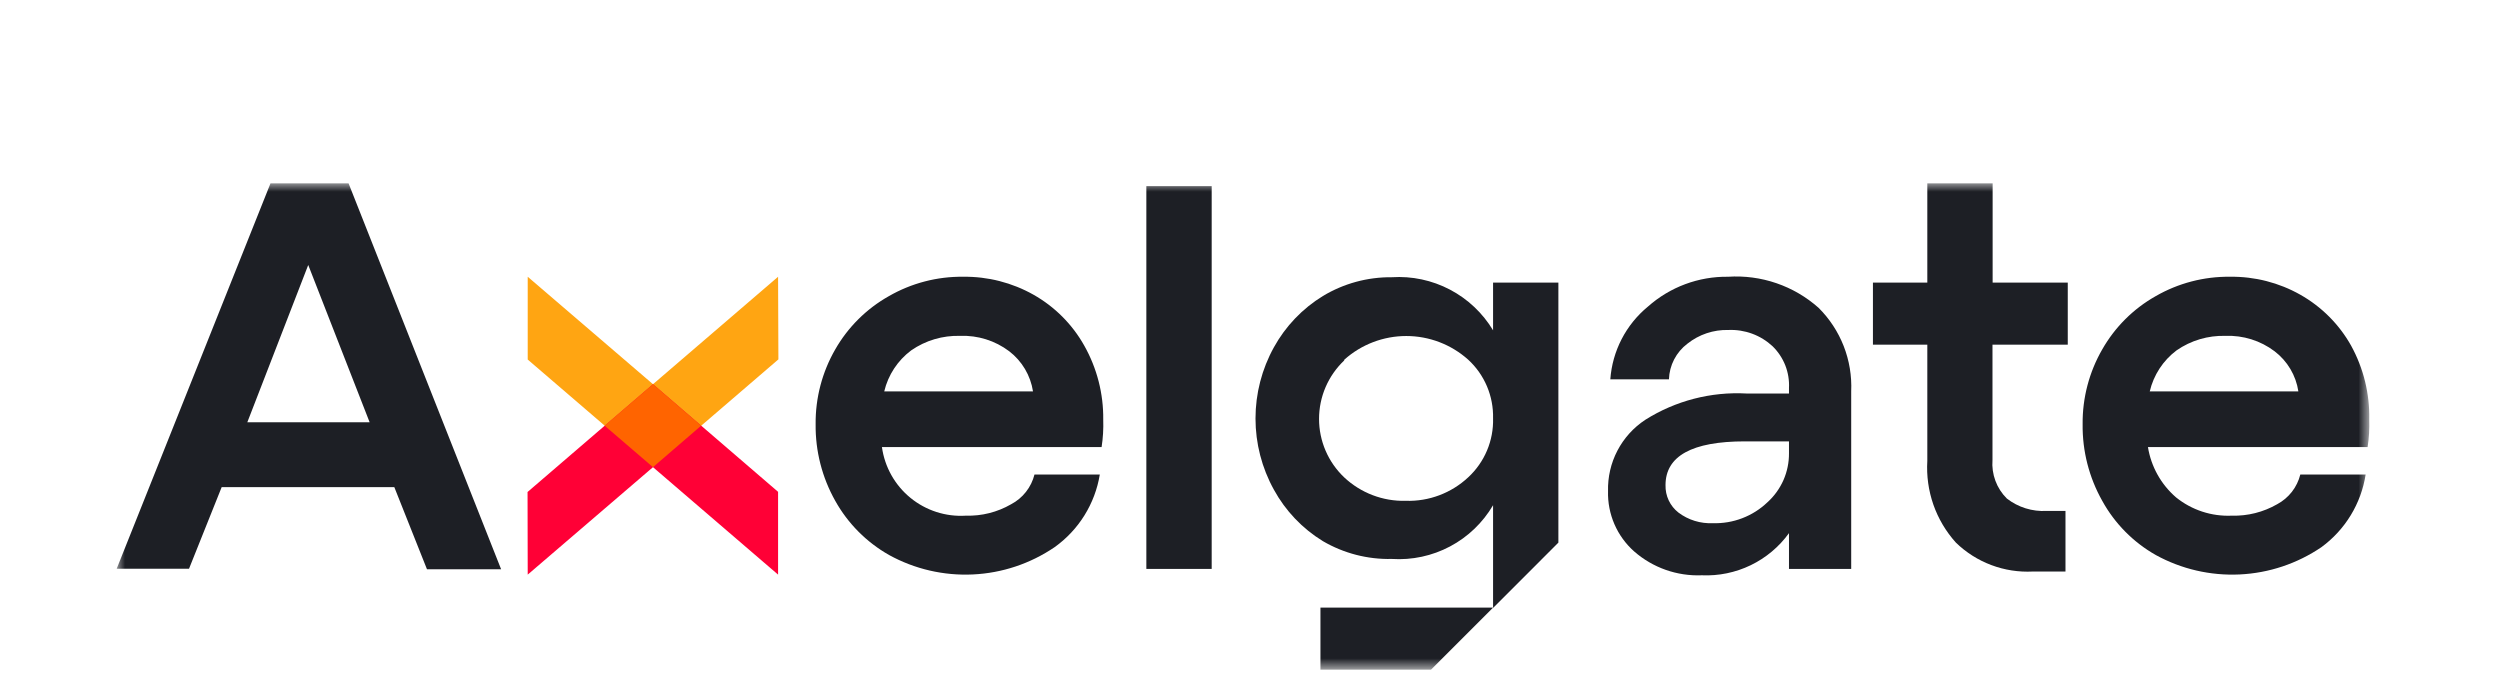
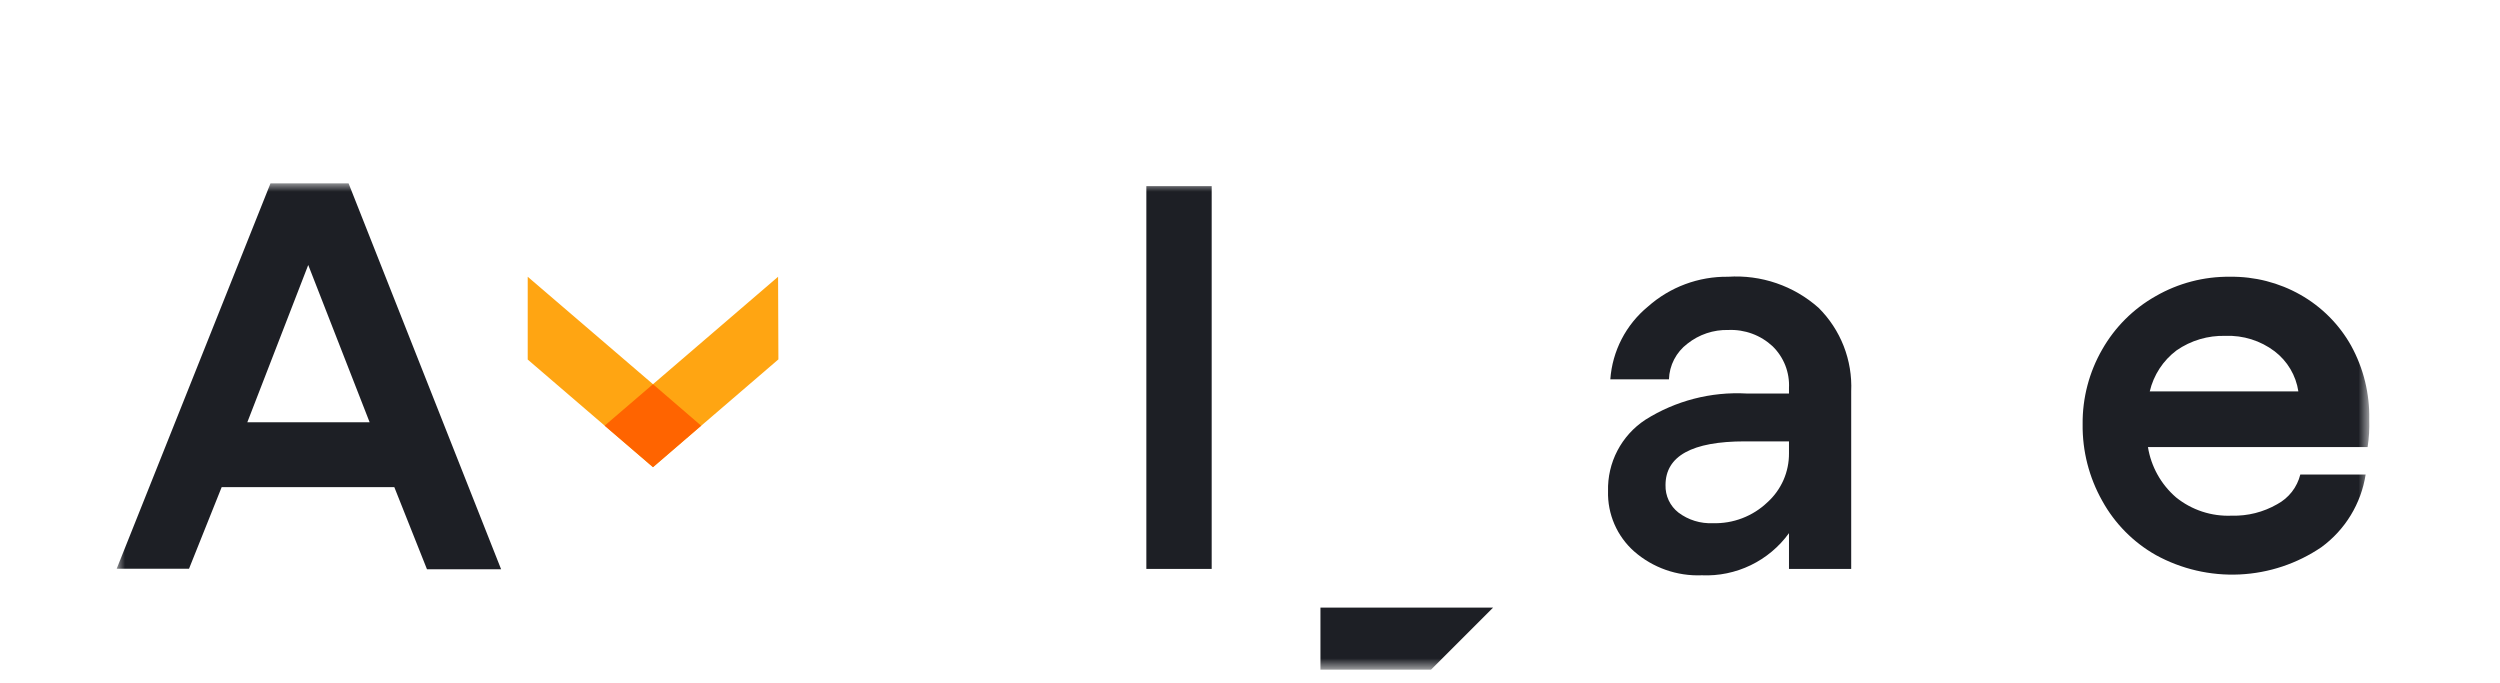
<svg xmlns="http://www.w3.org/2000/svg" width="150" height="41" viewBox="0 0 150 41" fill="none">
  <mask id="mask0_752_543" style="mask-type:luminance" maskUnits="userSpaceOnUse" x="7" y="11" width="136" height="30">
    <path d="M142.159 11H7V40.181H142.159V11Z" fill="white" />
  </mask>
  <g mask="url(#mask0_752_543)">
-     <path d="M66.194 25.179C66.213 25.729 66.18 26.281 66.096 26.825H52.916C53.082 28.02 53.693 29.108 54.627 29.871C55.561 30.634 56.749 31.016 57.953 30.94C58.904 30.968 59.844 30.731 60.667 30.255C61.013 30.073 61.317 29.82 61.558 29.513C61.8 29.205 61.974 28.85 62.069 28.471H65.988C65.846 29.341 65.532 30.174 65.067 30.922C64.601 31.671 63.991 32.32 63.274 32.832C61.824 33.818 60.129 34.384 58.377 34.467C56.625 34.55 54.884 34.147 53.348 33.302C51.992 32.535 50.873 31.409 50.114 30.049C49.325 28.647 48.919 27.062 48.938 25.453C48.922 23.879 49.328 22.329 50.114 20.965C50.877 19.63 51.988 18.526 53.328 17.771C54.686 16.989 56.229 16.586 57.796 16.605C59.271 16.587 60.725 16.959 62.01 17.683C63.286 18.404 64.34 19.461 65.057 20.74C65.82 22.094 66.213 23.625 66.194 25.179ZM53.054 23.484H61.98C61.832 22.526 61.319 21.662 60.55 21.073C59.705 20.437 58.667 20.112 57.61 20.152C56.562 20.121 55.532 20.426 54.67 21.024C53.86 21.63 53.288 22.5 53.054 23.484Z" fill="#1D1F25" />
    <path d="M72.701 11.167V34.135H68.781V11.167H72.701Z" fill="#1D1F25" />
    <path d="M103.684 16.605C104.667 16.541 105.654 16.672 106.586 16.992C107.517 17.311 108.376 17.813 109.113 18.467C109.771 19.12 110.285 19.904 110.623 20.768C110.96 21.632 111.113 22.557 111.072 23.484V34.135H107.339V31.989C106.744 32.811 105.955 33.472 105.042 33.913C104.129 34.354 103.12 34.562 102.107 34.517C100.621 34.577 99.169 34.065 98.05 33.086C97.541 32.635 97.136 32.077 96.865 31.452C96.595 30.828 96.464 30.151 96.482 29.471C96.46 28.626 96.653 27.789 97.044 27.04C97.435 26.291 98.01 25.653 98.716 25.189C100.531 24.043 102.658 23.492 104.801 23.611H107.339V23.278C107.362 22.816 107.286 22.354 107.118 21.923C106.948 21.493 106.69 21.103 106.359 20.779C106.004 20.448 105.586 20.19 105.13 20.022C104.674 19.854 104.189 19.778 103.704 19.799C102.813 19.775 101.942 20.067 101.244 20.622C100.912 20.873 100.64 21.195 100.448 21.565C100.256 21.934 100.15 22.342 100.137 22.759H96.619C96.68 21.917 96.911 21.096 97.298 20.347C97.686 19.597 98.221 18.934 98.873 18.398C100.197 17.221 101.913 16.581 103.684 16.605ZM102.773 31.391C103.374 31.41 103.974 31.308 104.535 31.093C105.097 30.878 105.611 30.553 106.046 30.137C106.457 29.766 106.784 29.312 107.008 28.806C107.23 28.299 107.343 27.751 107.339 27.197V26.482H104.694C101.519 26.482 99.931 27.364 99.931 29.108C99.923 29.424 99.988 29.737 100.122 30.023C100.257 30.309 100.457 30.56 100.706 30.754C101.3 31.201 102.031 31.426 102.773 31.391Z" fill="#1D1F25" />
    <path d="M142.155 25.179C142.173 25.729 142.14 26.281 142.057 26.825H128.877C129.066 27.998 129.663 29.066 130.563 29.843C131.505 30.603 132.693 30.993 133.904 30.94C134.857 30.968 135.8 30.73 136.628 30.255C136.971 30.071 137.273 29.818 137.513 29.511C137.752 29.203 137.924 28.849 138.019 28.471H141.939C141.667 30.219 140.711 31.788 139.283 32.832C137.831 33.818 136.135 34.384 134.381 34.467C132.628 34.55 130.886 34.147 129.348 33.302C127.995 32.535 126.883 31.409 126.134 30.049C125.344 28.647 124.938 27.062 124.958 25.453C124.942 23.879 125.348 22.329 126.134 20.965C126.893 19.631 128 18.526 129.338 17.771C130.695 16.989 132.238 16.586 133.806 16.605C135.281 16.586 136.735 16.957 138.019 17.683C139.295 18.404 140.35 19.461 141.067 20.74C141.813 22.098 142.188 23.629 142.155 25.179ZM128.985 23.484H137.902C137.757 22.524 137.243 21.66 136.471 21.073C135.627 20.437 134.588 20.112 133.532 20.152C132.483 20.121 131.453 20.426 130.592 21.024C129.785 21.631 129.216 22.501 128.985 23.484Z" fill="#1D1F25" />
    <path d="M39.179 23.052L31.663 16.605V21.573L39.179 28.03L46.704 21.563L46.685 16.605L39.179 23.052Z" fill="#FFA512" />
-     <path d="M39.179 28.03L46.685 34.478V29.51L39.179 23.052L31.653 29.52L31.663 34.478L39.179 28.03Z" fill="#FF0036" />
    <path d="M36.278 25.541L39.179 28.03L42.069 25.541L39.179 23.052L36.278 25.541Z" fill="#FF6400" />
    <path d="M89.584 36.457H79.227V40.181H85.86L89.584 36.457Z" fill="#1D1F25" />
-     <path d="M83.509 33.537C84.721 33.615 85.93 33.355 87.003 32.786C88.076 32.217 88.969 31.361 89.584 30.313V36.477L93.503 32.557V16.958H89.584V19.819C88.961 18.782 88.064 17.936 86.993 17.375C85.921 16.813 84.716 16.557 83.509 16.634C82.052 16.619 80.621 17.009 79.374 17.761C78.144 18.515 77.131 19.575 76.434 20.838C75.71 22.145 75.33 23.616 75.33 25.11C75.33 26.605 75.71 28.075 76.434 29.382C77.128 30.65 78.141 31.714 79.374 32.469C80.627 33.201 82.058 33.571 83.509 33.537ZM80.657 21.583C81.68 20.667 83.004 20.161 84.376 20.161C85.748 20.161 87.072 20.667 88.094 21.583C88.579 22.029 88.962 22.574 89.219 23.181C89.475 23.788 89.6 24.442 89.584 25.1C89.602 25.762 89.478 26.42 89.221 27.03C88.964 27.64 88.58 28.188 88.094 28.638C87.082 29.584 85.737 30.092 84.351 30.049C82.979 30.087 81.647 29.579 80.647 28.638C80.172 28.186 79.794 27.643 79.535 27.041C79.276 26.439 79.143 25.79 79.143 25.135C79.143 24.479 79.276 23.831 79.535 23.228C79.794 22.626 80.172 22.083 80.647 21.632L80.657 21.583Z" fill="#1D1F25" />
    <path d="M25.618 34.154L23.658 29.226H13.301L11.341 34.125H7L16.23 11H20.914L30.066 34.154H25.618ZM14.839 25.336H22.178L18.494 15.899L14.839 25.336Z" fill="#1D1F25" />
-     <path d="M124.066 20.681V16.958H119.558V11H115.639V16.958H112.376V20.681H115.639V27.658C115.585 28.547 115.71 29.439 116.003 30.28C116.298 31.121 116.757 31.895 117.354 32.557C117.962 33.148 118.686 33.607 119.481 33.905C120.275 34.204 121.121 34.335 121.969 34.292H123.929V30.656H122.792C121.935 30.703 121.089 30.438 120.411 29.912C120.108 29.612 119.874 29.25 119.725 28.85C119.576 28.451 119.516 28.024 119.549 27.599V20.681H124.066Z" fill="#1D1F25" />
  </g>
</svg>